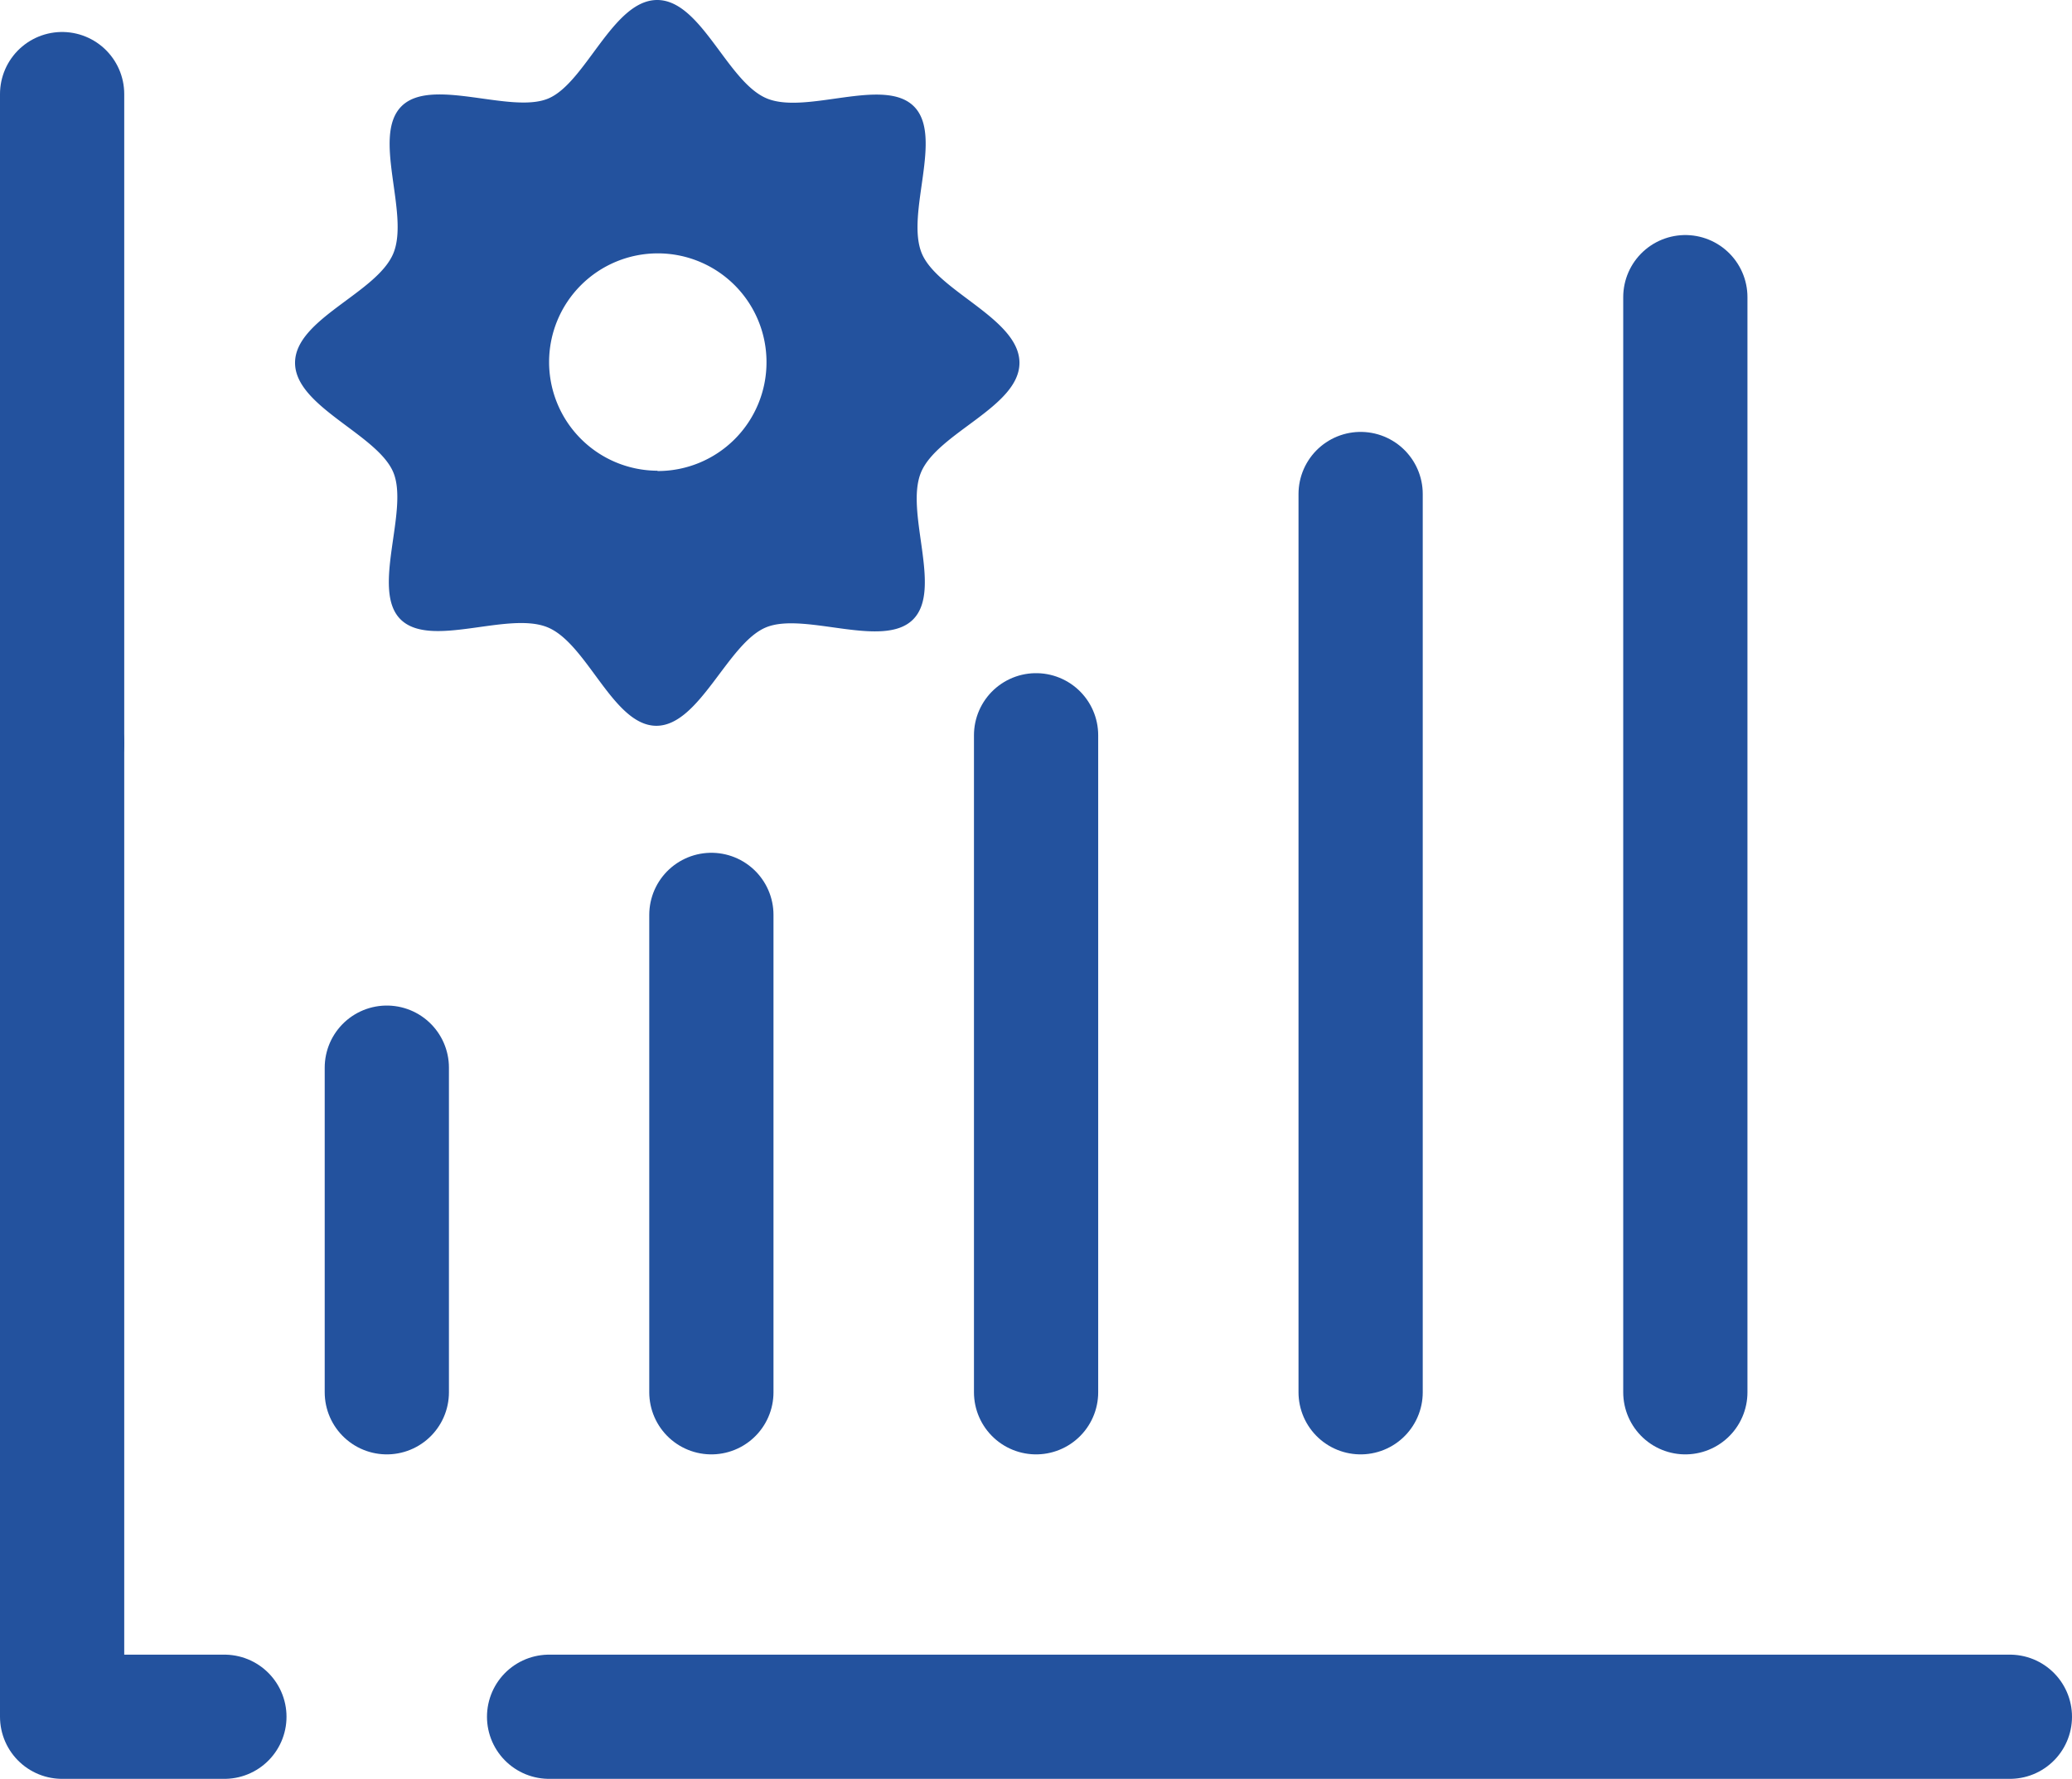
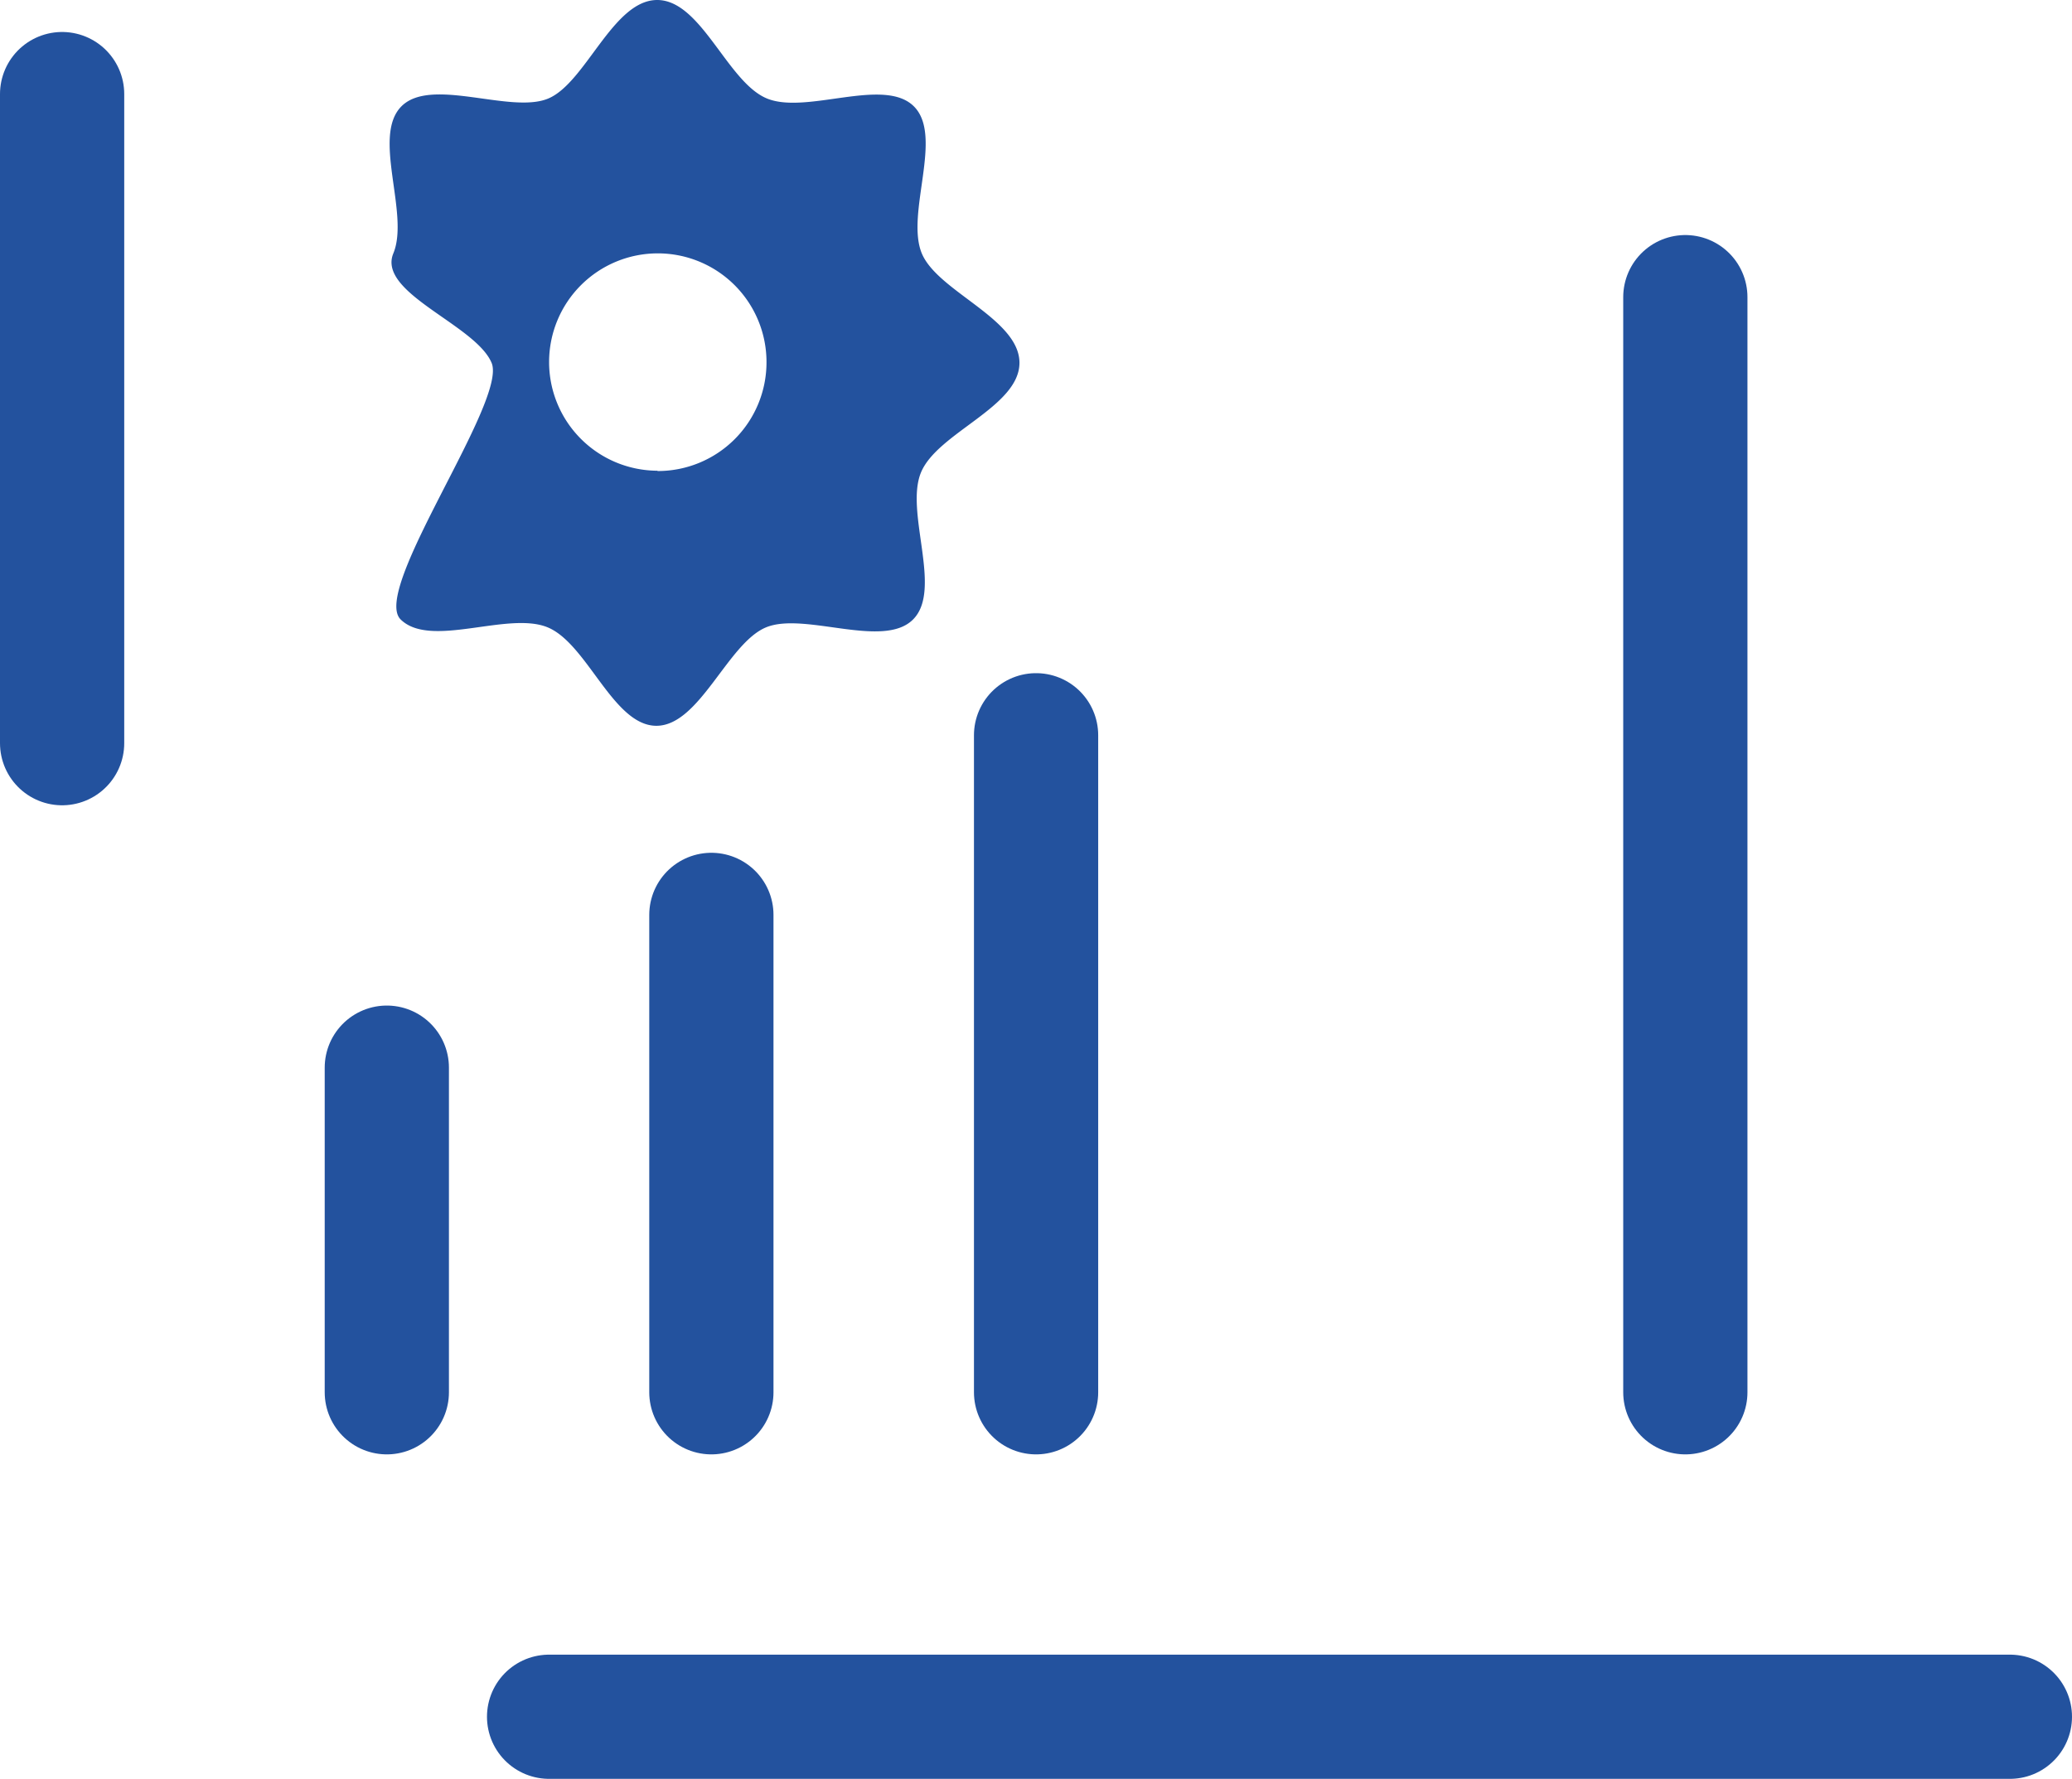
<svg xmlns="http://www.w3.org/2000/svg" viewBox="0 0 133.43 114.58">
  <defs>
    <style>.cls-1{fill:#23529e;}.cls-2{fill:none;stroke:#23529e;stroke-linecap:round;stroke-linejoin:round;stroke-width:8px;}</style>
  </defs>
  <g id="Layer_2" data-name="Layer 2">
    <g id="Layer_1-2" data-name="Layer 1">
-       <path class="cls-1" d="M59.36,16.32c-1.06-2.56,1.42-7.55-.51-9.47s-6.92.55-9.47-.51S45.16,0,42.32,0s-4.59,5.31-7,6.34-7.55-1.42-9.47.51.54,6.91-.52,9.47S19,20.54,19,23.37s5.31,4.6,6.33,7.06S23.87,38,25.8,39.9s6.91-.55,9.47.51,4.22,6.34,7,6.34,4.59-5.32,7.06-6.34,7.55,1.42,9.47-.51-.55-6.91.51-9.47,6.34-4.22,6.34-7.06S60.38,18.78,59.36,16.32Zm-17,14a7,7,0,1,1,7-7A7,7,0,0,1,42.32,30.34Z" />
+       <path class="cls-1" d="M59.36,16.32c-1.06-2.56,1.42-7.55-.51-9.47s-6.92.55-9.47-.51S45.16,0,42.32,0s-4.59,5.31-7,6.34-7.55-1.42-9.47.51.54,6.91-.52,9.47s5.31,4.6,6.33,7.06S23.87,38,25.8,39.9s6.91-.55,9.47.51,4.22,6.34,7,6.34,4.59-5.32,7.06-6.34,7.55,1.42,9.47-.51-.55-6.91.51-9.47,6.34-4.22,6.34-7.06S60.38,18.78,59.36,16.32Zm-17,14a7,7,0,1,1,7-7A7,7,0,0,1,42.32,30.34Z" />
      <line class="cls-2" x1="4" y1="47.87" x2="4" y2="6.06" />
-       <polyline class="cls-2" points="14.45 110.58 4 110.58 4 47.87" />
      <line class="cls-2" x1="129.43" y1="110.58" x2="35.36" y2="110.58" />
      <line class="cls-2" x1="108.53" y1="89.68" x2="108.53" y2="19.14" />
      <line class="cls-2" x1="66.72" y1="89.68" x2="66.72" y2="47.36" />
      <line class="cls-2" x1="45.81" y1="89.68" x2="45.81" y2="58.93" />
      <line class="cls-2" x1="24.91" y1="89.68" x2="24.91" y2="68.77" />
-       <line class="cls-2" x1="87.62" y1="31.82" x2="87.62" y2="89.68" />
    </g>
  </g>
</svg>